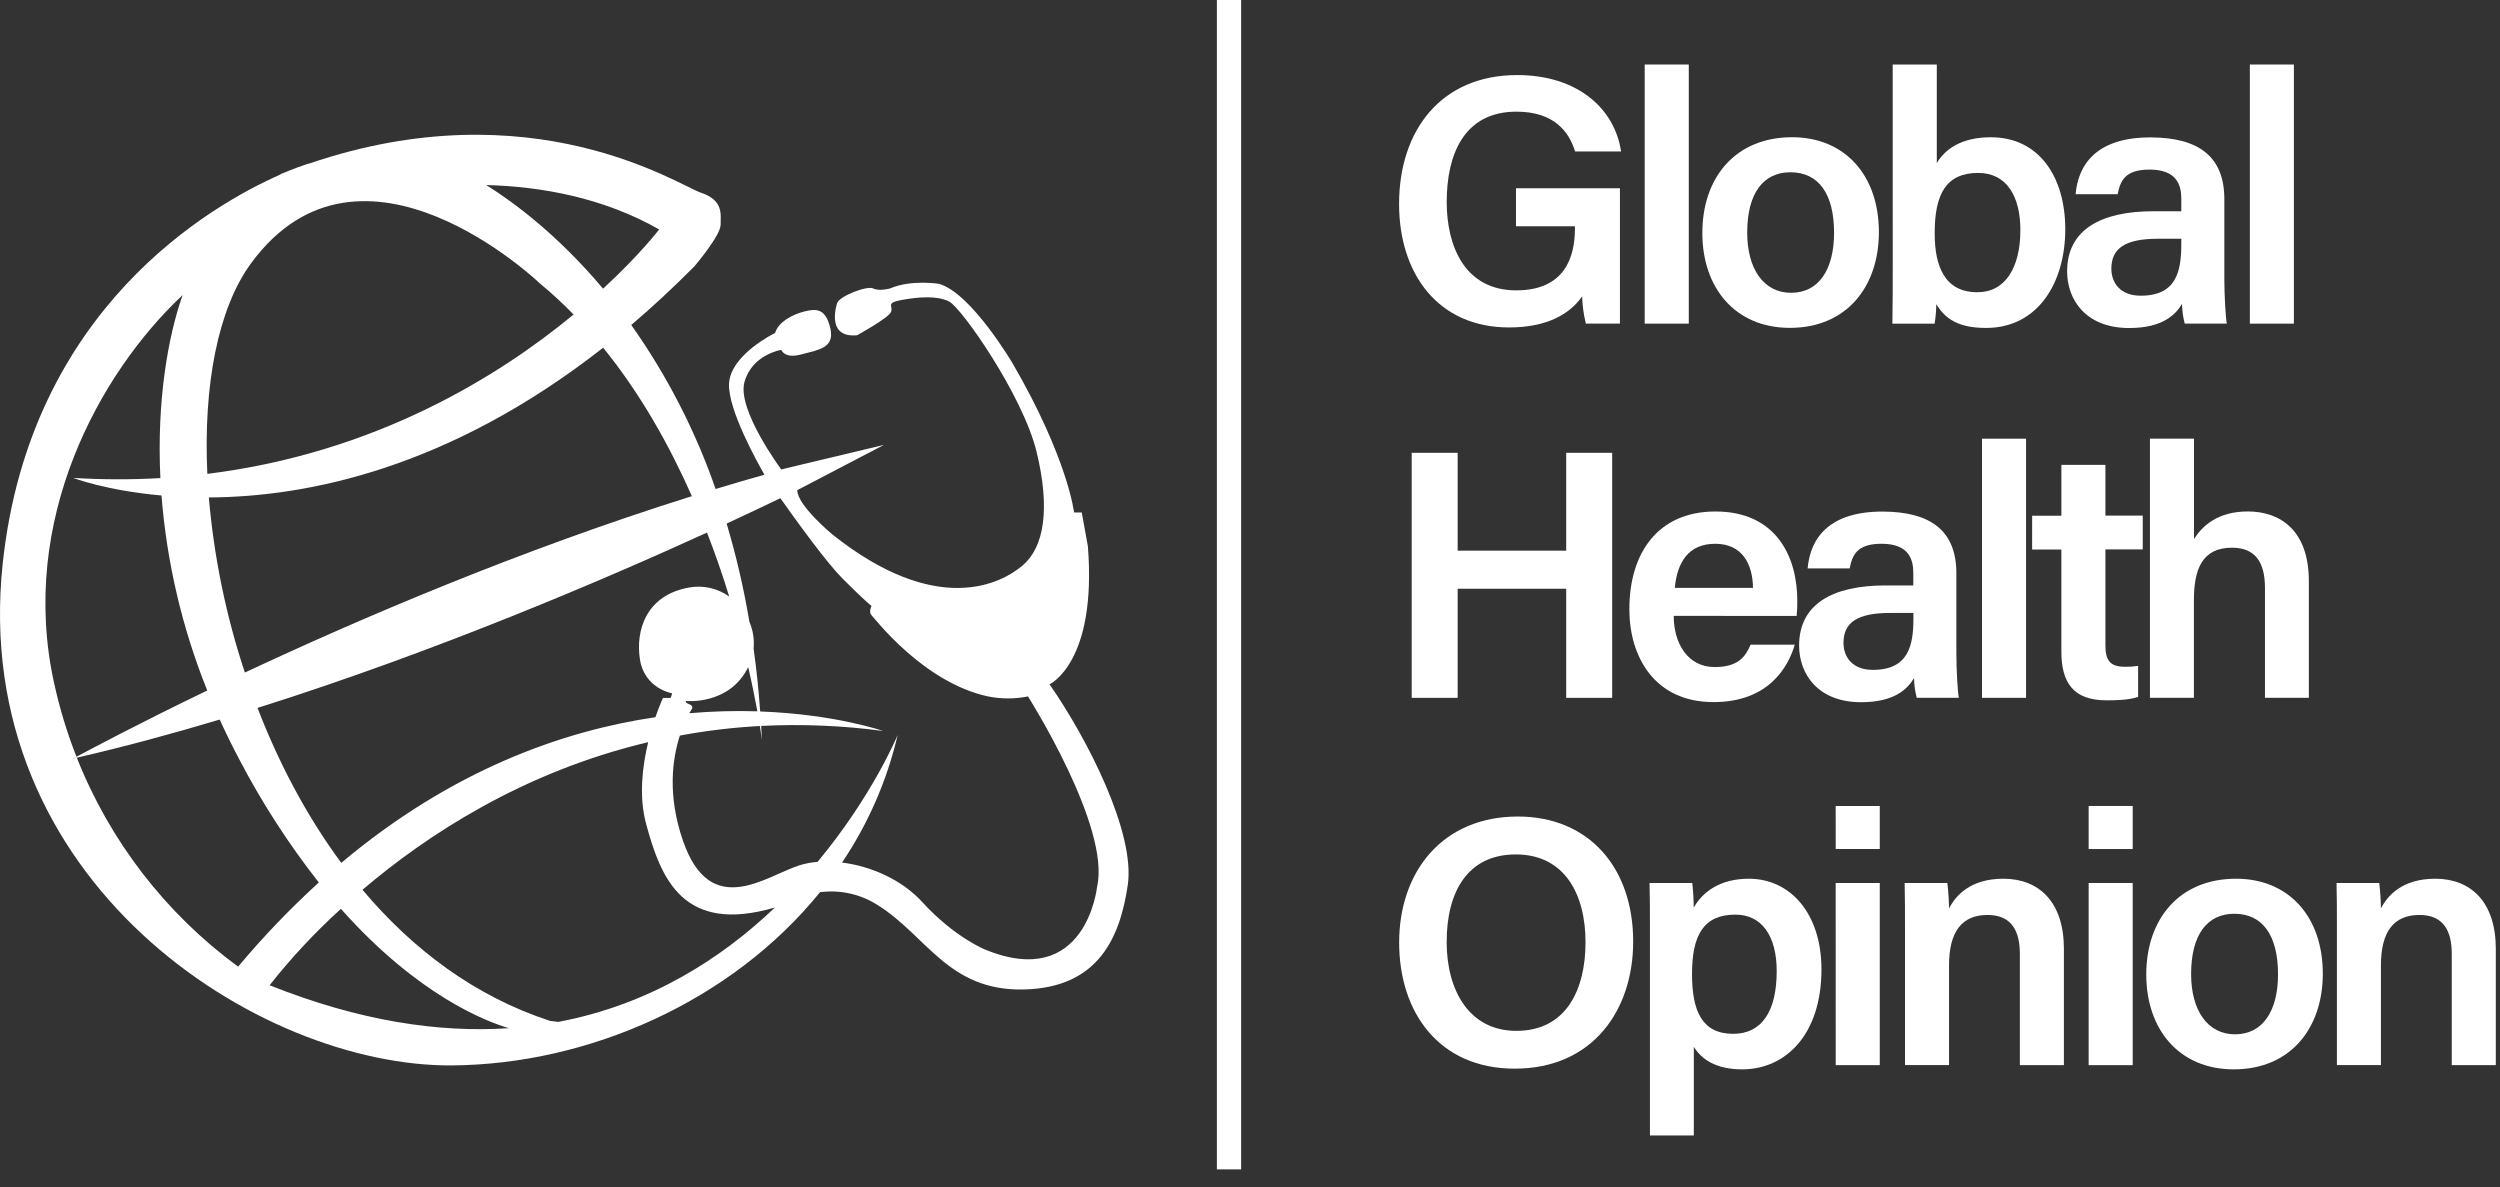
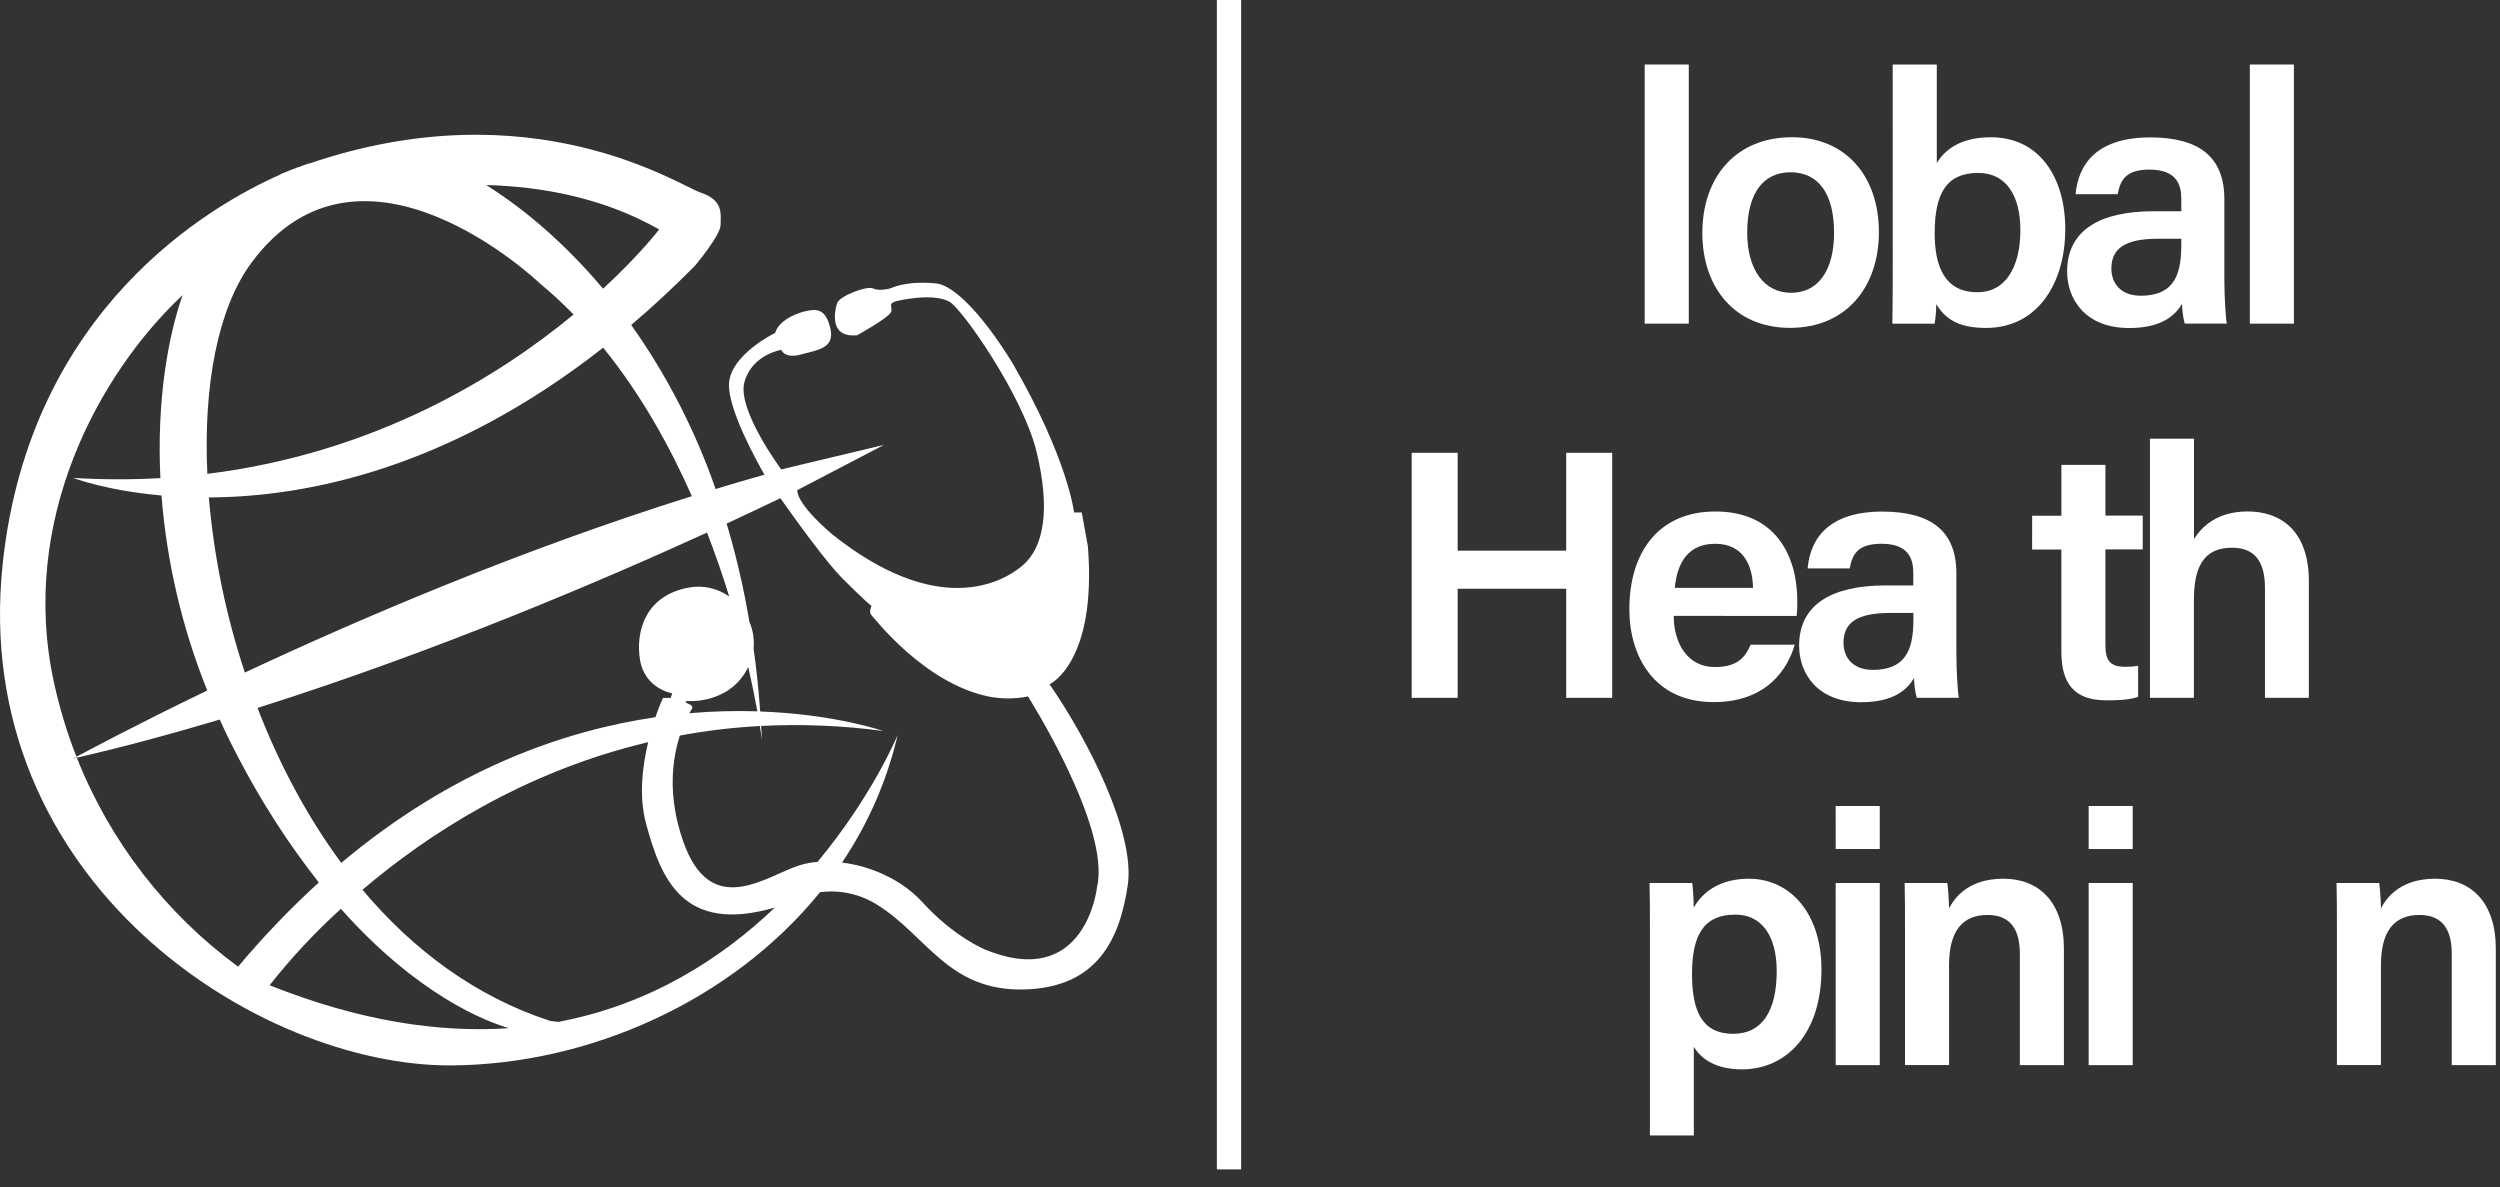
<svg xmlns="http://www.w3.org/2000/svg" width="139" height="66" viewBox="0 0 139 66" fill="none">
  <rect x="0" y="0" width="139" height="66" fill="#333333" stroke="none" />
  <path d="M4.273 42.134L4.068 42.18L4.253 42.08C4.259 42.097 4.266 42.115 4.273 42.134Z" fill="white" />
  <path d="M16.589 9.304C16.334 9.4 16.003 9.533 15.613 9.705L15.582 9.686C15.916 9.55 16.256 9.423 16.589 9.304Z" fill="white" />
-   <path d="M4.273 42.134L4.068 42.18L4.253 42.08C4.259 42.097 4.266 42.115 4.273 42.134Z" fill="white" />
  <path d="M17.148 9.105C16.966 9.168 16.782 9.227 16.604 9.298C16.885 9.191 17.075 9.125 17.148 9.105Z" fill="white" />
  <path d="M58.354 38.047C58.354 38.047 60.998 36.852 60.486 30.371L60.145 28.494H59.718C59.718 28.494 59.378 25.506 56.31 20.218C56.31 20.218 54.007 16.295 52.215 15.783C52.215 15.783 50.68 15.527 49.487 16.038C49.487 16.038 48.889 16.209 48.548 16.038C48.208 15.868 46.669 16.465 46.547 16.849C46.547 16.849 45.864 18.811 47.655 18.64C47.655 18.64 49.364 17.702 49.532 17.361C49.7 17.021 49.19 16.849 50.129 16.679C51.067 16.509 52.09 16.423 52.772 16.765C53.454 17.106 56.866 21.967 57.634 25.123C58.401 28.278 58.06 30.41 56.866 31.433C55.673 32.456 52.09 34.333 46.291 29.724C46.291 29.724 44.328 28.105 44.328 27.252L44.68 27.068L44.71 27.052L44.734 27.04L44.757 27.029L49.15 24.736L44.45 25.858L43.439 26.102C43.439 26.102 40.965 22.777 41.391 21.242C41.817 19.707 43.439 19.451 43.439 19.451C43.439 19.451 43.608 19.962 44.547 19.707C45.485 19.452 46.424 19.365 46.167 18.257C45.911 17.149 45.4 17.148 44.718 17.319C44.036 17.489 43.268 17.915 43.097 18.512C43.097 18.512 40.623 19.707 40.534 21.327C40.46 22.76 42.121 25.721 42.503 26.394C41.594 26.65 40.689 26.914 39.788 27.189C38.662 23.943 37.082 20.872 35.097 18.069C36.261 17.081 37.434 15.992 38.616 14.802C38.616 14.802 40.066 13.094 40.066 12.499C40.066 11.905 40.237 11.135 38.958 10.708C37.73 10.299 29.595 4.867 17.188 9.095H17.177H17.167H17.154C16.972 9.157 16.788 9.217 16.61 9.287H16.595C16.34 9.384 16.009 9.517 15.619 9.689C11.693 11.418 1.656 17.182 0.151 31.332C-1.731 49.002 14.389 59.322 25.135 59.237C32.744 59.176 40.673 55.674 45.594 49.606C46.715 49.46 47.851 49.714 48.802 50.324C51.531 52.032 52.724 55.1 56.904 55.015C61.084 54.929 62.273 52.115 62.703 49.216C63.133 46.316 60.486 41.114 58.354 38.047ZM40.543 33.166C40.223 32.938 39.861 32.776 39.478 32.69C39.094 32.604 38.698 32.596 38.311 32.666C35.923 33.091 35.326 35.053 35.582 36.673C35.839 38.294 37.374 38.55 37.374 38.55L37.288 38.806H36.861C36.861 38.806 36.671 39.215 36.441 39.877C31.306 40.632 25.139 42.798 18.975 47.975C17.047 45.367 15.497 42.418 14.318 39.361C24.289 36.214 33.669 32.191 39.31 29.611C39.788 30.847 40.201 32.042 40.543 33.166ZM38.311 39.145C38.056 39.06 38.141 38.975 38.141 38.975C38.141 38.975 40.555 39.225 41.6 37.092C41.824 38.059 41.99 38.893 42.109 39.549C40.847 39.51 39.583 39.545 38.326 39.656C38.418 39.488 38.479 39.402 38.479 39.402C38.479 39.402 38.567 39.237 38.311 39.152V39.145ZM38.471 27.586C28.894 30.588 19.972 34.414 13.614 37.394C12.568 34.238 11.896 30.97 11.611 27.657C17.065 27.633 24.957 26.056 33.536 19.332C35.618 21.898 37.228 24.782 38.471 27.593V27.586ZM36.649 12.756C36.649 12.756 35.593 14.149 33.53 16.051C30.99 13.027 28.514 11.213 27.033 10.288C30.082 10.37 33.525 10.98 36.649 12.756ZM13.964 14.631C20.105 6.273 29.998 15.741 29.998 15.741C30.66 16.288 31.292 16.871 31.892 17.487C27.721 20.933 20.863 25.191 11.528 26.347C11.298 21.425 12.119 17.14 13.964 14.631ZM4.273 42.133L4.068 42.179L4.253 42.079C3.727 40.741 3.309 39.363 3.003 37.958C1.024 28.92 5.524 20.751 10.152 16.407C9.339 18.726 8.709 22.293 8.918 26.582C7.303 26.674 5.683 26.671 4.068 26.572C4.068 26.572 5.889 27.275 8.979 27.549C9.272 31.271 10.13 34.928 11.523 38.392C7.578 40.293 4.946 41.708 4.253 42.074C4.259 42.091 4.266 42.11 4.273 42.128C6.909 41.518 9.576 40.8 12.216 40.007C12.542 40.725 12.896 41.448 13.279 42.174C14.545 44.604 16.034 46.911 17.726 49.066C16.127 50.523 14.628 52.087 13.239 53.747C9.218 50.796 6.11 46.77 4.273 42.133ZM14.99 54.78C16.192 53.256 17.518 51.835 18.955 50.531C23.251 55.367 27.056 56.805 28.294 57.167C24.444 57.427 20.024 56.788 14.99 54.78ZM31.04 56.818L30.592 56.764C26.419 55.407 22.943 52.789 20.154 49.472C23.747 46.413 29.1 42.909 36.039 41.264C35.717 42.597 35.511 44.279 35.923 45.804C36.753 48.875 37.988 51.947 43.086 50.457C40.138 53.27 36.164 55.851 31.04 56.818ZM60.998 49.301C60.998 49.301 60.4 55.1 54.775 52.797C54.775 52.797 53.066 52.115 51.277 50.154C50.121 48.889 48.398 48.154 46.817 47.958C48.271 45.8 49.319 43.396 49.911 40.862C49.864 40.976 48.47 44.299 45.456 47.921C45.116 47.946 44.78 48.009 44.454 48.109C42.578 48.707 39.508 51.179 37.973 46.745C37.094 44.209 37.388 42.173 37.801 40.897C39.27 40.624 40.756 40.447 42.248 40.366C42.328 40.873 42.362 41.153 42.362 41.153C42.35 40.887 42.337 40.623 42.321 40.362C44.584 40.247 46.854 40.341 49.1 40.642C49.1 40.642 46.452 39.711 42.266 39.558C42.18 38.349 42.058 37.183 41.9 36.06C41.948 35.552 41.867 35.039 41.666 34.569C41.357 32.725 40.935 30.902 40.401 29.111C41.645 28.535 42.655 28.053 43.388 27.699C44.364 29.081 45.982 31.305 46.835 32.158C48.114 33.438 48.456 33.693 48.456 33.693C48.456 33.693 48.285 34.035 48.456 34.206C48.627 34.376 51.355 37.958 54.938 38.721C55.67 38.869 56.424 38.869 57.155 38.721C57.155 38.721 61.766 45.979 60.998 49.301Z" fill="white" />
  <path d="M69.007 0H67.658V65.017H69.007V0Z" fill="white" />
-   <path d="M90.068 17.994H88.174C88.051 17.498 87.981 16.99 87.967 16.479C87.267 17.479 85.991 18.206 83.902 18.206C79.956 18.206 77.789 15.22 77.789 11.342C77.789 7.253 80.121 4.174 84.353 4.174C87.742 4.174 89.781 6.06 90.132 8.423H87.576C87.233 7.302 86.385 6.208 84.314 6.208C81.385 6.208 80.437 8.611 80.437 11.227C80.437 13.73 81.471 16.144 84.3 16.144C87.001 16.144 87.566 14.299 87.566 12.71V12.579H84.289V10.468H90.068V17.994Z" fill="white" />
  <path d="M91.445 17.994V3.587H93.896V17.994H91.445Z" fill="white" />
  <path d="M104.466 12.909C104.466 15.923 102.686 18.229 99.517 18.229C96.457 18.229 94.65 15.986 94.65 12.957C94.65 9.877 96.481 7.63 99.643 7.63C102.567 7.632 104.466 9.736 104.466 12.909ZM97.144 12.929C97.144 14.969 98.072 16.28 99.584 16.28C101.118 16.28 101.974 14.997 101.974 12.942C101.974 10.77 101.11 9.578 99.545 9.578C98.045 9.58 97.145 10.733 97.145 12.931L97.144 12.929Z" fill="white" />
  <path d="M105.234 3.587H107.686V9.067C108.116 8.345 108.985 7.632 110.695 7.632C113.38 7.632 114.829 9.846 114.829 12.742C114.829 15.702 113.321 18.233 110.425 18.233C108.88 18.233 108.155 17.729 107.657 16.909C107.655 17.274 107.624 17.637 107.564 17.997H105.217C105.236 16.887 105.236 15.765 105.236 14.655L105.234 3.587ZM112.333 12.787C112.333 10.932 111.581 9.614 109.986 9.614C108.201 9.614 107.568 10.791 107.568 12.971C107.568 14.813 108.13 16.248 109.937 16.248C111.484 16.255 112.333 14.89 112.333 12.787Z" fill="white" />
  <path d="M123.673 15.515C123.673 16.465 123.752 17.734 123.811 17.994H121.471C121.377 17.636 121.327 17.267 121.321 16.896C120.955 17.506 120.23 18.238 118.38 18.238C115.958 18.238 114.932 16.652 114.932 15.09C114.932 12.798 116.762 11.745 119.74 11.745H121.28V11.043C121.28 10.266 121.011 9.429 119.512 9.429C118.158 9.429 117.89 10.045 117.742 10.798H115.404C115.549 9.135 116.579 7.625 119.601 7.64C122.233 7.653 123.673 8.695 123.673 11.069V15.515ZM121.28 13.275H119.97C118.17 13.275 117.392 13.805 117.392 14.932C117.392 15.773 117.932 16.441 119.021 16.441C121.024 16.441 121.28 15.067 121.28 13.56V13.275Z" fill="white" />
  <path d="M125.092 17.994V3.587H127.54V17.994H125.092Z" fill="white" />
  <path d="M78.49 25.176H81.046V30.617H87.081V25.176H89.637V38.8H87.081V32.734H81.046V38.8H78.49V25.176Z" fill="white" />
  <path d="M93.059 34.242C93.059 35.775 93.835 37.088 95.34 37.088C96.653 37.088 97.049 36.5 97.334 35.845H99.788C99.422 37.103 98.317 39.037 95.273 39.037C91.988 39.037 90.592 36.511 90.592 33.871C90.592 30.751 92.178 28.439 95.377 28.439C98.784 28.439 99.929 30.989 99.929 33.393C99.935 33.678 99.924 33.964 99.894 34.247L93.059 34.242ZM97.467 32.685C97.448 31.343 96.857 30.234 95.366 30.234C93.874 30.234 93.253 31.266 93.119 32.685H97.467Z" fill="white" />
  <path d="M108.774 36.319C108.774 37.269 108.852 38.539 108.912 38.799H106.571C106.477 38.44 106.426 38.072 106.421 37.701C106.055 38.311 105.33 39.043 103.481 39.043C101.058 39.043 100.031 37.457 100.031 35.895C100.031 33.603 101.862 32.55 104.839 32.55H106.379V31.848C106.379 31.071 106.112 30.233 104.612 30.233C103.258 30.233 102.989 30.85 102.842 31.603H100.504C100.65 29.939 101.679 28.43 104.7 28.444C107.334 28.458 108.774 29.5 108.774 31.874V36.319ZM106.386 34.08H105.076C103.277 34.08 102.498 34.61 102.498 35.737C102.498 36.578 103.039 37.245 104.128 37.245C106.129 37.245 106.386 35.871 106.386 34.365V34.08Z" fill="white" />
-   <path d="M110.199 38.799V24.391H112.648V38.799H110.199Z" fill="white" />
+   <path d="M110.199 38.799V24.391V38.799H110.199Z" fill="white" />
  <path d="M112.988 28.674H114.613V25.845H117.061V28.669H119.136V30.548H117.061V35.864C117.061 36.705 117.298 37.073 118.159 37.073C118.4 37.077 118.641 37.06 118.879 37.023V38.746C118.366 38.925 117.659 38.938 117.12 38.938C115.279 38.938 114.612 37.961 114.612 36.22V30.553H112.986L112.988 28.674Z" fill="white" />
  <path d="M121.986 24.391V29.969C122.455 29.237 123.31 28.437 124.975 28.437C126.774 28.437 128.372 29.477 128.372 32.314V38.799H125.932V32.69C125.932 31.237 125.376 30.452 124.101 30.452C122.455 30.452 121.981 31.626 121.981 33.372V38.799H119.537V24.391H121.986Z" fill="white" />
-   <path d="M90.805 52.352C90.805 56.127 88.589 59.417 84.216 59.417C80.031 59.417 77.793 56.313 77.793 52.408C77.793 48.466 80.201 45.399 84.395 45.399C88.323 45.399 90.805 48.222 90.805 52.352ZM80.433 52.352C80.433 55.108 81.715 57.316 84.307 57.316C87.114 57.316 88.155 54.98 88.155 52.387C88.155 49.687 86.971 47.506 84.278 47.506C81.585 47.506 80.436 49.61 80.436 52.349L80.433 52.352Z" fill="white" />
  <path d="M94.176 58.204V63.132H91.736V51.545C91.736 50.723 91.736 49.897 91.715 49.094H94.09C94.141 49.55 94.168 50.008 94.17 50.466C94.642 49.63 95.588 48.857 97.237 48.857C99.534 48.857 101.273 50.779 101.273 53.901C101.273 57.488 99.313 59.456 96.86 59.456C95.367 59.456 94.586 58.867 94.176 58.204ZM98.785 53.995C98.785 52.042 97.958 50.853 96.491 50.853C94.729 50.853 94.076 51.977 94.076 54.159C94.076 56.245 94.651 57.48 96.367 57.48C97.974 57.48 98.785 56.203 98.785 53.995Z" fill="white" />
  <path d="M102.064 44.812H104.515V47.206H102.066L102.064 44.812ZM102.064 49.094H104.515V59.222H102.066L102.064 49.094Z" fill="white" />
  <path d="M105.918 51.645C105.918 50.778 105.918 49.854 105.898 49.094H108.272C108.328 49.564 108.359 50.037 108.367 50.51C108.733 49.795 109.552 48.857 111.389 48.857C113.377 48.857 114.753 50.16 114.753 52.754V59.222H112.304V53.036C112.304 51.767 111.851 50.872 110.51 50.872C109.077 50.872 108.367 51.801 108.367 53.672V59.219H105.918V51.645Z" fill="white" />
  <path d="M116.129 44.812H118.578V47.206H116.129V44.812ZM116.129 49.094H118.578V59.222H116.129V49.094Z" fill="white" />
-   <path d="M129.148 54.137C129.148 57.151 127.369 59.456 124.199 59.456C121.139 59.456 119.332 57.214 119.332 54.184C119.332 51.105 121.163 48.857 124.326 48.857C127.248 48.857 129.148 50.961 129.148 54.137ZM121.826 54.156C121.826 56.197 122.756 57.508 124.267 57.508C125.801 57.508 126.658 56.225 126.658 54.171C126.658 51.997 125.794 50.805 124.228 50.805C122.725 50.805 121.826 51.959 121.826 54.156Z" fill="white" />
  <path d="M129.932 51.645C129.932 50.778 129.932 49.854 129.912 49.094H132.286C132.341 49.564 132.372 50.037 132.38 50.51C132.746 49.795 133.566 48.857 135.401 48.857C137.389 48.857 138.767 50.16 138.767 52.754V59.222H136.318V53.036C136.318 51.767 135.865 50.872 134.524 50.872C133.091 50.872 132.38 51.801 132.38 53.672V59.219H129.932V51.645Z" fill="white" />
</svg>